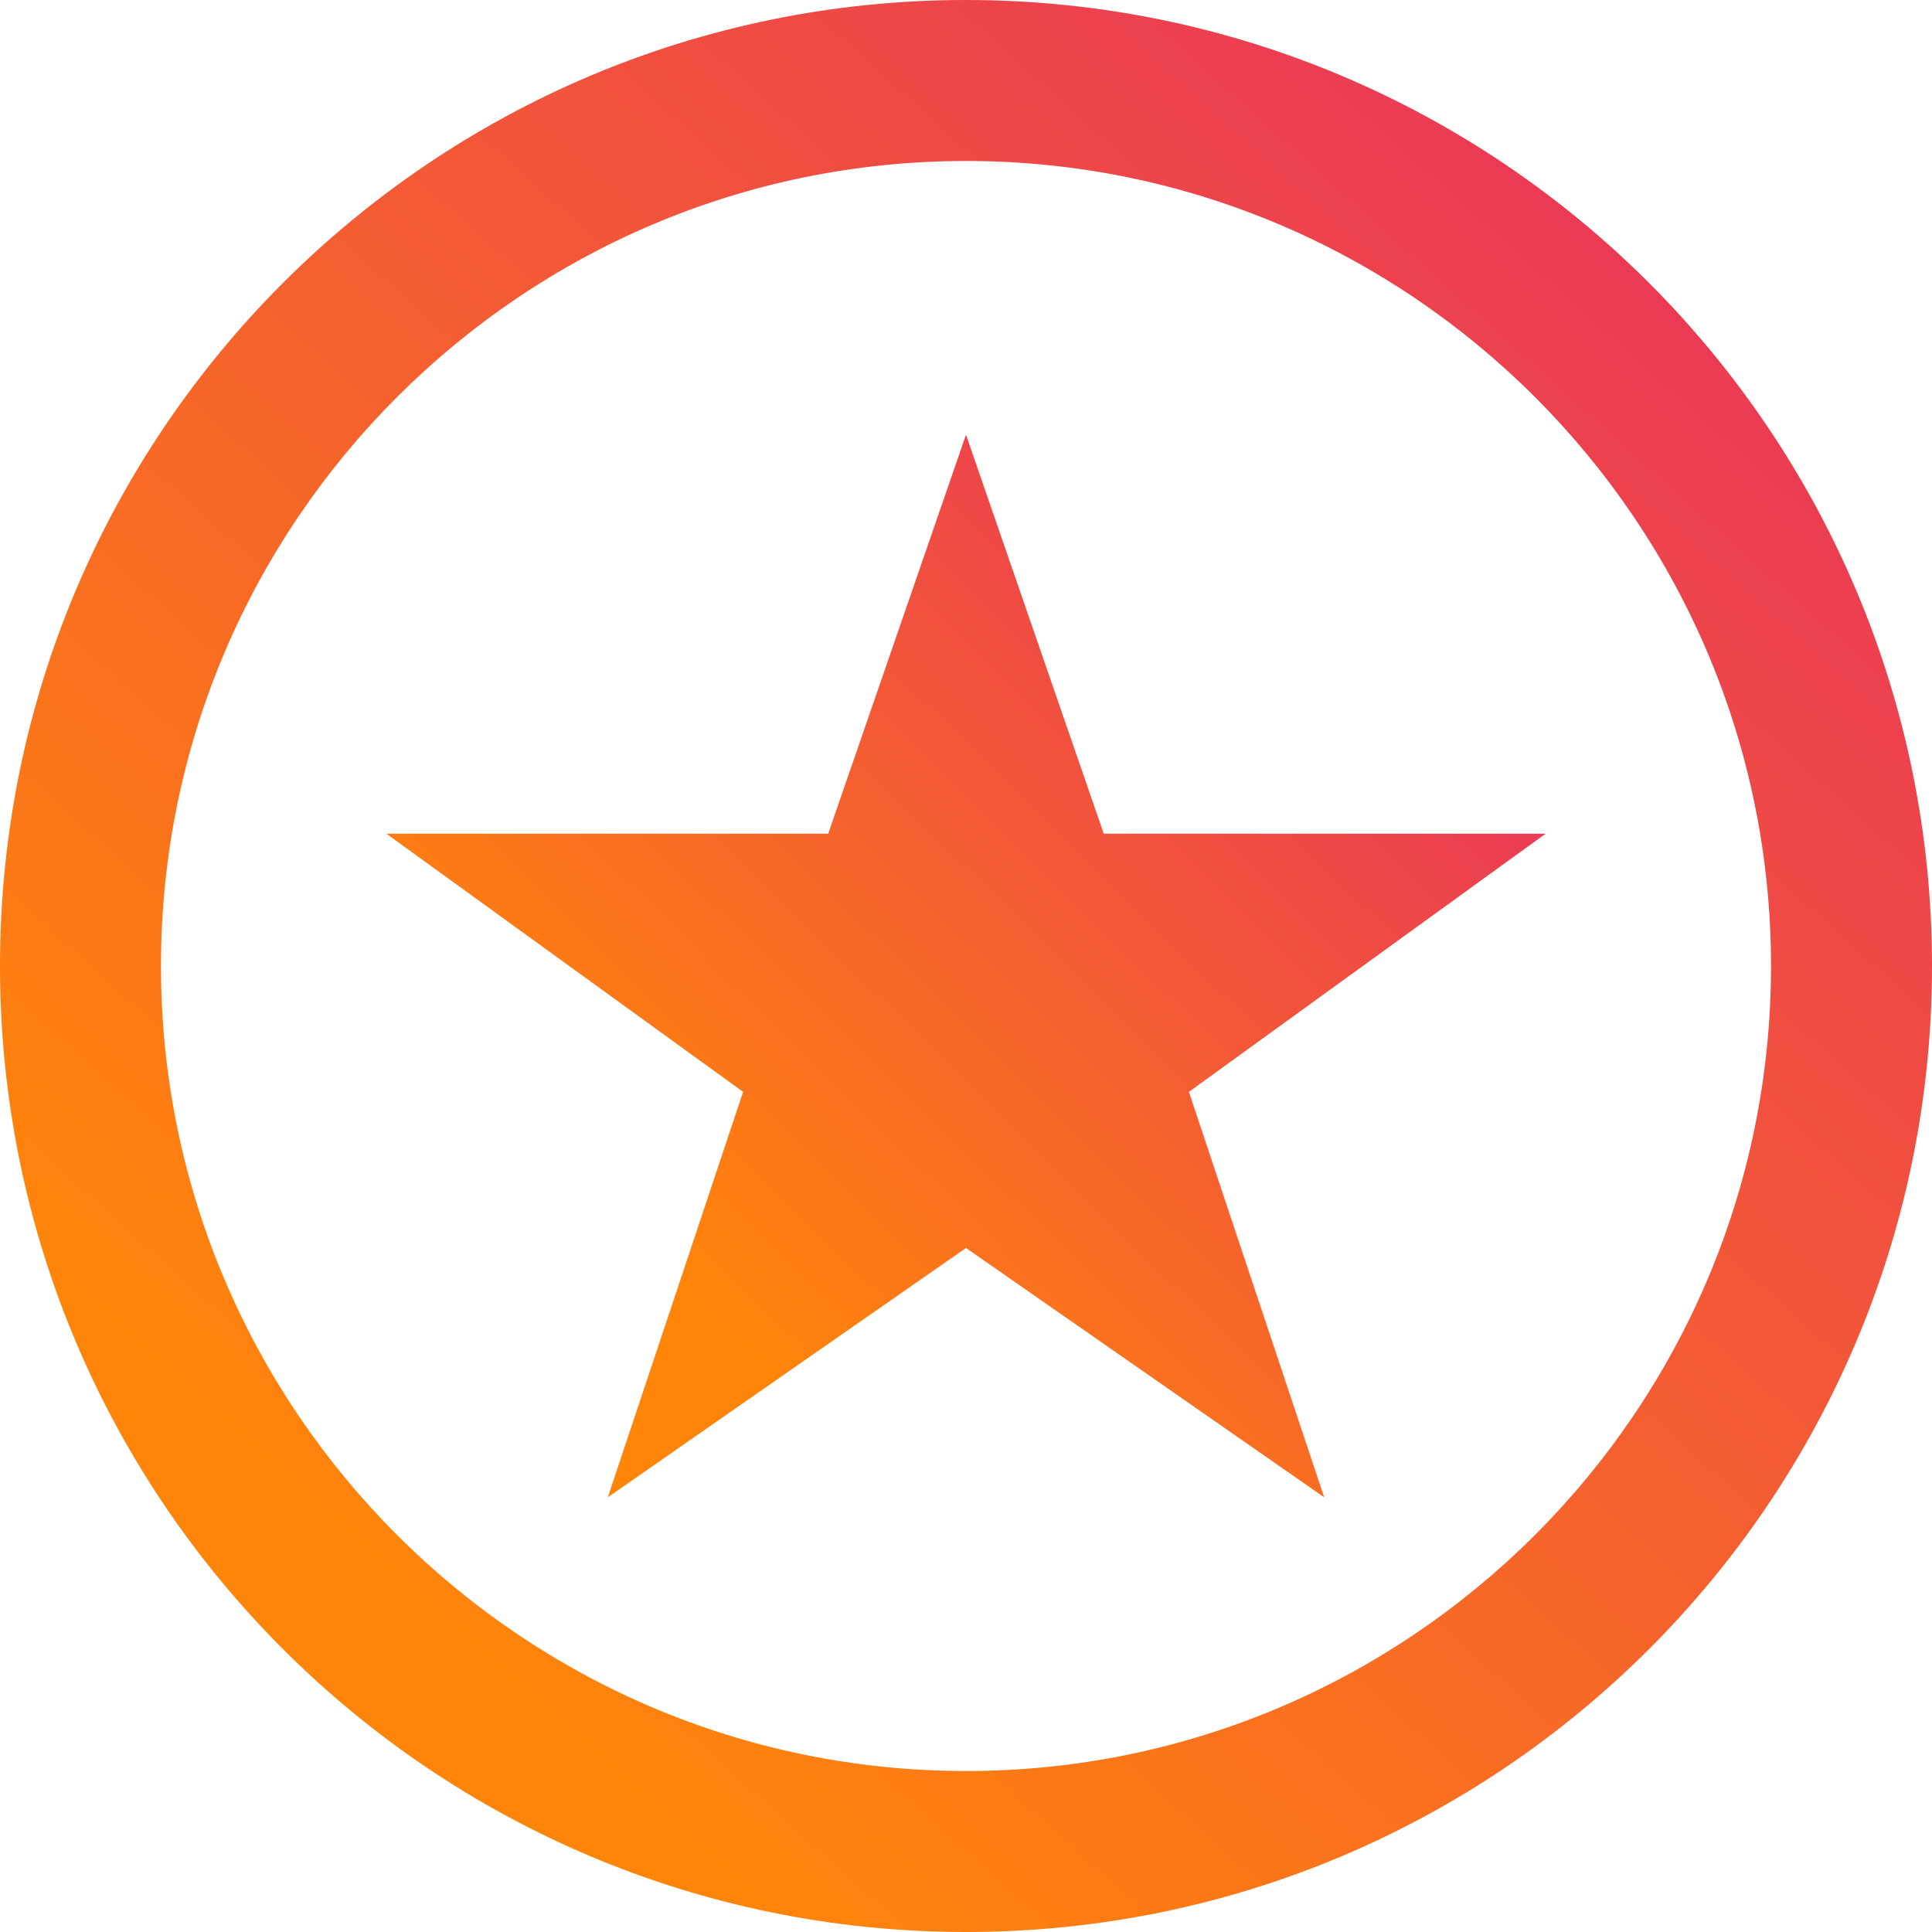
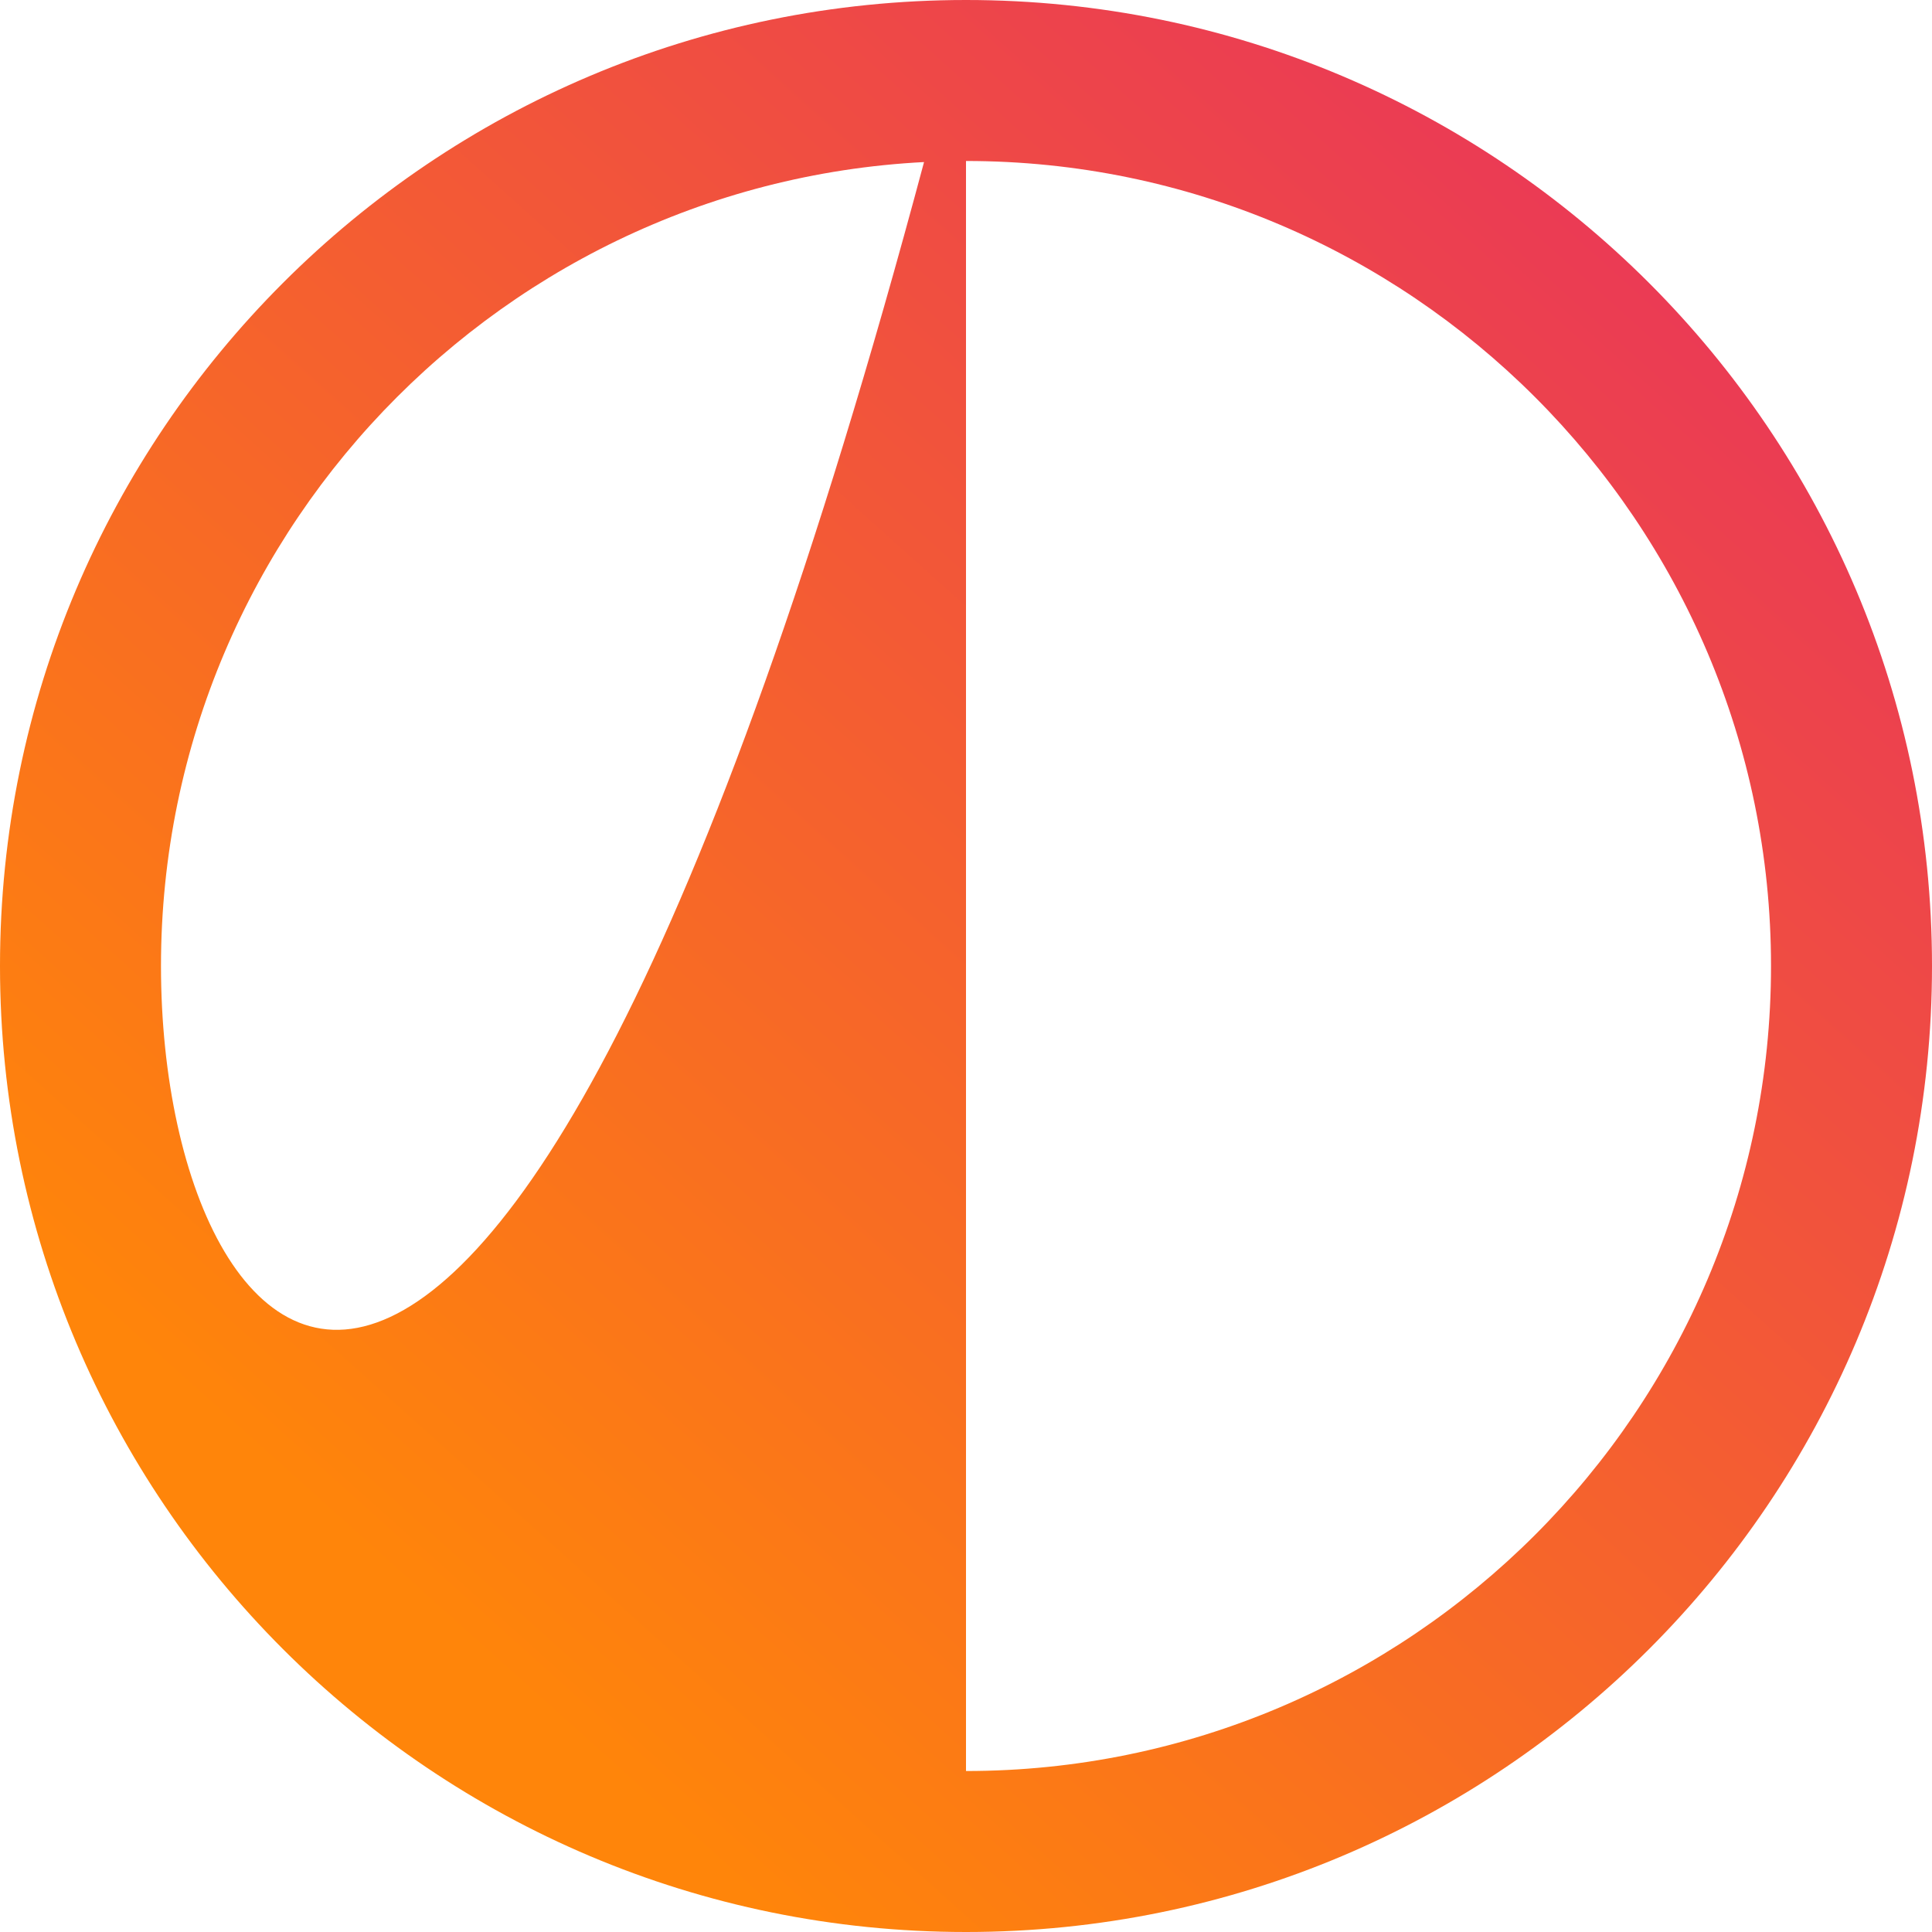
<svg xmlns="http://www.w3.org/2000/svg" width="40px" height="40px" viewBox="0 0 40 40" version="1.1">
  <title>FAA61BE4-66D4-4A5D-8C43-90B3CA87F51C@2x</title>
  <defs>
    <linearGradient x1="100%" y1="3.38618023e-13%" x2="24.019%" y2="84.642%" id="linearGradient-1">
      <stop stop-color="#E62A65" offset="0%" />
      <stop stop-color="#FF850A" offset="100%" />
    </linearGradient>
    <linearGradient x1="100%" y1="7.986%" x2="24.019%" y2="79.109%" id="linearGradient-2">
      <stop stop-color="#E62A65" offset="0%" />
      <stop stop-color="#FF850A" offset="100%" />
    </linearGradient>
  </defs>
  <g id="Page-1" stroke="none" stroke-width="1" fill="none" fill-rule="evenodd">
    <g id="LP---Template" transform="translate(-93, -6073)" fill-rule="nonzero">
      <g id="Vet-Star" transform="translate(93, 6073)">
-         <path d="M20,0 C8.955,0 0,8.955 0,20 C0,31.047 8.955,40 20,40 C31.045,40 40,31.047 40,20 C40,8.955 31.045,0 20,0 Z M20,36.667 C10.81,36.667 3.333,29.192 3.333,20 C3.333,10.81 10.81,3.333 20,3.333 C29.19,3.333 36.667,10.81 36.667,20 C36.667,29.192 29.19,36.667 20,36.667 Z" id="Shape" fill="url(#linearGradient-1)" />
-         <polygon id="Path" fill="url(#linearGradient-2)" points="22.852 17.261 20 9 17.147 17.261 8 17.261 15.385 22.606 12.584 31 20 25.838 27.416 31 24.615 22.606 32 17.261" />
+         <path d="M20,0 C8.955,0 0,8.955 0,20 C0,31.047 8.955,40 20,40 C31.045,40 40,31.047 40,20 C40,8.955 31.045,0 20,0 Z C10.81,36.667 3.333,29.192 3.333,20 C3.333,10.81 10.81,3.333 20,3.333 C29.19,3.333 36.667,10.81 36.667,20 C36.667,29.192 29.19,36.667 20,36.667 Z" id="Shape" fill="url(#linearGradient-1)" />
      </g>
    </g>
  </g>
</svg>